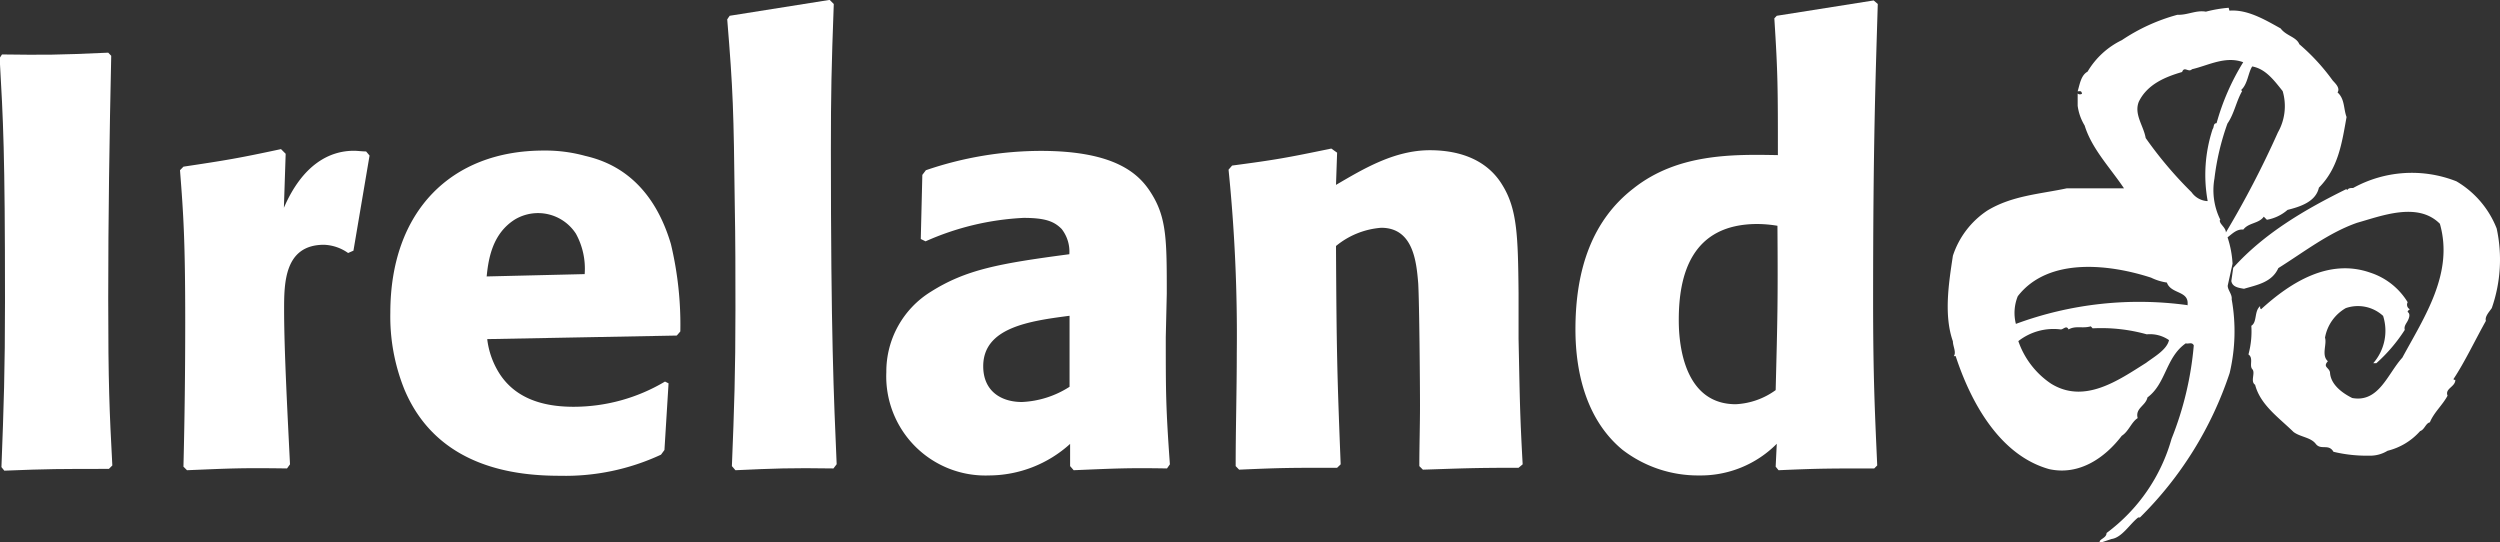
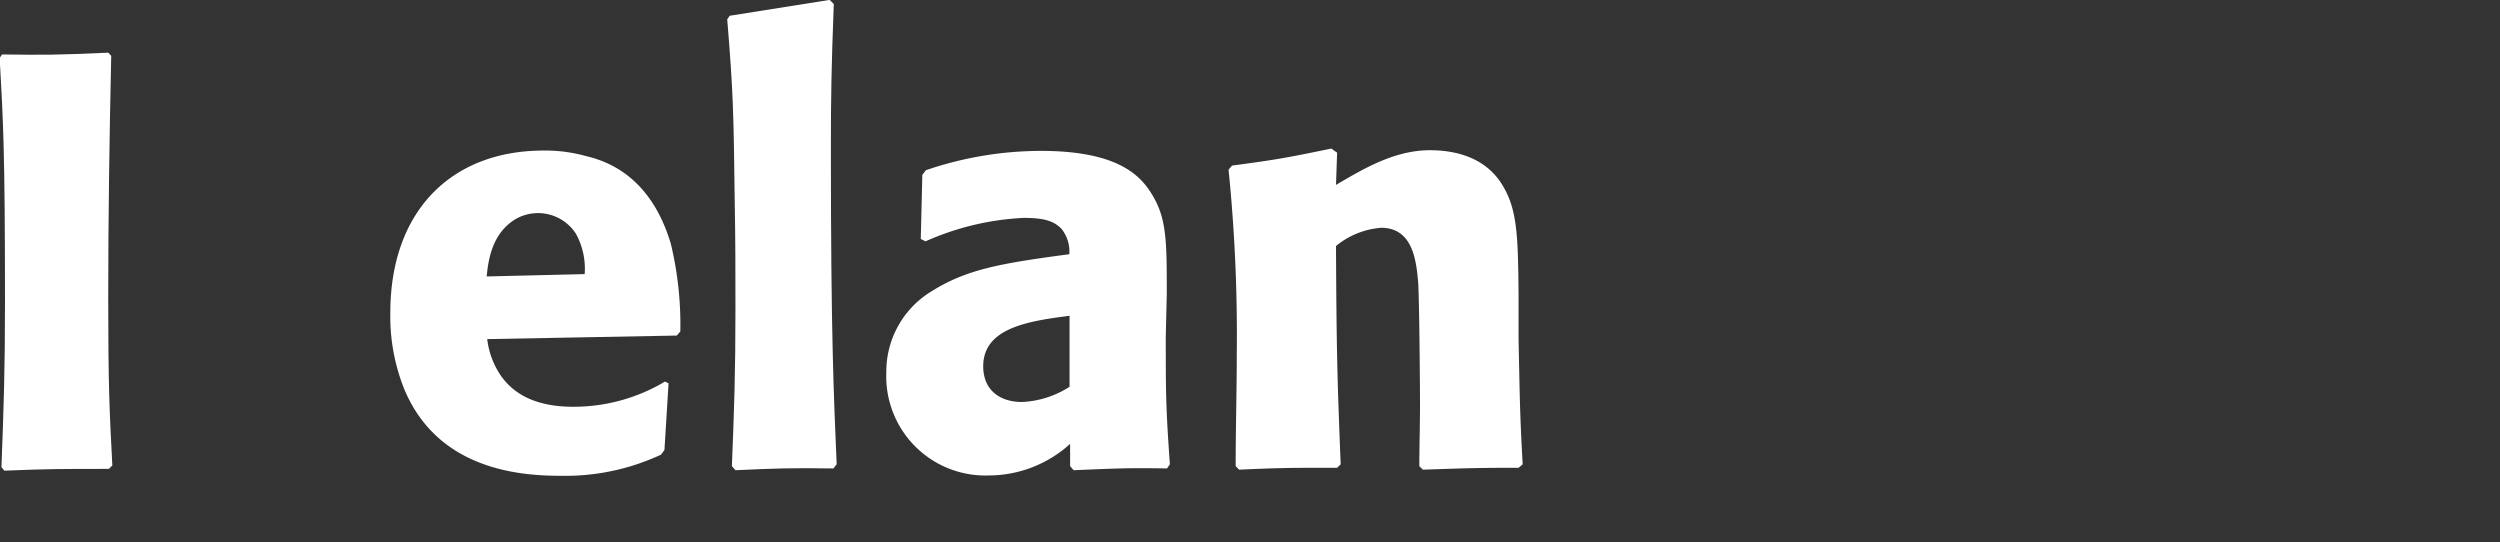
<svg xmlns="http://www.w3.org/2000/svg" id="Layer_1" data-name="Layer 1" viewBox="0 0 225 48.82">
  <rect x="0" y="0" width="225" height="48.82" fill="#333333" stroke="none" />
  <title>logo</title>
-   <path d="M208.83,26.38a6,6,0,0,1-.54-3.73,22.39,22.39,0,0,1,1.17-4.95c.61-.88.79-2,1.32-2.92l-.09-.1c.59-.51.64-1.59,1-2.12,1.19.22,1.93,1.2,2.74,2.22A4.79,4.79,0,0,1,214,18.5a85.46,85.46,0,0,1-4.68,9c0-.47-.66-.8-.53-1.14m-1.15-1.68a1.88,1.88,0,0,1-1.41-.8A35.54,35.54,0,0,1,202.1,19c-.18-1.09-1.08-2.14-.61-3.28.77-1.57,2.41-2.23,3.89-2.66.2-.56.57.08.89-.25,1.47-.34,3-1.22,4.61-.63a21.13,21.13,0,0,0-2.4,5.49c-.32,0-.21.38-.35.52a13.18,13.18,0,0,0-.45,6.48m-1.77,9.38a32,32,0,0,0-15.49,1.68,4,4,0,0,1,.17-2.49c2.79-3.6,8.41-2.84,12-1.67a4.8,4.8,0,0,0,1.42.44c.37,1.06,2,.71,1.86,2m-3.72,5.22c-2.47,1.55-5.55,3.76-8.58,1.87a7.59,7.59,0,0,1-2.93-3.82,5.14,5.14,0,0,1,3.82-1.05c.24,0,.51-.41.7,0,.65-.37,1.24-.06,2-.28l.17.18a15.23,15.23,0,0,1,4.87.54,3,3,0,0,1,2,.52c-.18.84-1.28,1.47-2,2m7.72-8.88a9.13,9.13,0,0,0-.45-2.37c.44-.33.81-.75,1.42-.7.49-.64,1.39-.52,1.84-1.16l.28.28a3.84,3.84,0,0,0,1.86-.89c1.11-.28,2.54-.72,2.82-2,1.75-1.76,2.07-4,2.49-6.36-.28-.74-.15-1.62-.81-2.21.26-.41-.22-.83-.44-1.08a18.63,18.63,0,0,0-3-3.26c-.26-.66-1.2-.76-1.68-1.42-1.42-.79-3-1.73-4.61-1.6l-.07-.26a11.73,11.73,0,0,0-2.05.35c-.87-.16-1.66.32-2.56.28a16.88,16.88,0,0,0-5,2.28,7.25,7.25,0,0,0-3.09,2.84c-.59.32-.7,1.13-.89,1.77.12,0,.3-.07.36.1s0,.13-.08.16-.22,0-.28-.07V16.1a4.54,4.54,0,0,0,.63,1.78c.64,2.09,2.3,3.8,3.54,5.65H195c-2.43.52-4.92.65-7.15,2a7.78,7.78,0,0,0-3.1,4.07c-.37,2.44-.83,5.34,0,7.7,0,.44.33,1,.08,1.33H185c1.31,4,3.88,8.9,8.41,10.17,2.75.61,5.07-1.07,6.54-3,.62-.39.87-1.24,1.43-1.59-.24-.9.73-1.11.88-1.86,1.68-1.24,1.64-3.61,3.45-4.87.24.08.57-.15.72.19a29.35,29.35,0,0,1-2,8.4,15.92,15.92,0,0,1-5.85,8.48c0,.49-.77.56-.6.89l1.05-.35c.94-.13,1.64-1.35,2.4-1.94h.16a32.76,32.76,0,0,0,8.07-13,16.32,16.32,0,0,0,.18-6.64c.07-.43-.4-.88-.35-1.25Z" transform="translate(-8.99 -6.58)" fill="#fff" />
-   <path d="M209.81,31.87c.09.55.68.62,1.14.7,1.17-.35,2.51-.57,3.09-1.86,2.33-1.46,4.54-3.19,7.09-4.08,2.21-.62,5.46-1.91,7.45.09,1.27,4.45-1.4,8.39-3.38,12.05-1.32,1.44-2.11,4.07-4.51,3.63-.89-.44-1.95-1.21-2-2.31-.09-.45-.67-.47-.19-1-.61-.53-.07-1.53-.26-2.12a3.84,3.84,0,0,1,1.87-2.66,3.35,3.35,0,0,1,3.36.7,4.43,4.43,0,0,1-.89,4.26h.28a14.51,14.51,0,0,0,2.56-3c-.09-.33.13-.56.26-.81s.27-.63,0-.8c0-.13.11-.16.19-.25a.46.46,0,0,1-.19-.63,6.17,6.17,0,0,0-3.36-2.66c-3.72-1.31-7.18.87-9.83,3.29-.11-.06-.09-.19-.09-.28-.55.48-.25,1.44-.79,1.77a7.89,7.89,0,0,1-.26,2.58c.48.33.05,1,.35,1.33s-.21,1.1.25,1.4c.47,1.81,2.12,2.94,3.46,4.25.64.47,1.54.47,2,1.07s1.16-.05,1.59.71a12.69,12.69,0,0,0,3.19.35,3,3,0,0,0,1.68-.44,5.75,5.75,0,0,0,2.93-1.77c.4-.13.5-.71.88-.79.36-.89,1.15-1.56,1.59-2.4-.26-.65.7-.78.7-1.42-.08,0-.13,0-.17-.07,1-1.5,1.94-3.49,2.92-5.24-.11-.39.29-.8.53-1.15a13.24,13.24,0,0,0,.44-7.17,8.54,8.54,0,0,0-3.62-4.24,10.92,10.92,0,0,0-9.3.6c-.21,0-.43,0-.53.19l-.08-.09c-3.63,1.79-7.36,3.94-10.18,7.08Z" transform="translate(-8.99 -6.58)" fill="#fff" />
  <path d="M19,11.6c-.16,7.29-.27,14.58-.27,21.87,0,7.66.11,10.09.37,15l-.31.31c-4.39,0-5.45,0-9.41.16l-.26-.32c.21-5.5.32-8.72.32-14.95,0-13.47-.16-16.17-.48-21.87l.21-.32c3.81.05,5,.05,9.56-.16Z" transform="translate(-8.99 -6.58)" fill="#fff" />
-   <path d="M40.32,29.35a4,4,0,0,0-2.17-.74c-3.59,0-3.59,3.49-3.59,5.87,0,3.64.32,9.61.53,13.89l-.27.37c-4.22-.06-5.07,0-9,.16l-.32-.32c.11-4.38.16-8.72.16-13,0-7.34-.16-9.72-.47-13.68l.31-.32c3.86-.58,4.86-.74,8.78-1.58l.42.42-.16,4.86c1.69-3.91,4.12-5.13,6.29-5.13.37,0,.74.06,1.11.06l.31.37L40.8,29.14Z" transform="translate(-8.99 -6.58)" fill="#fff" />
-   <path d="M69.16,41.08l-.37,6-.31.42a20.4,20.4,0,0,1-9.09,1.9c-3.8,0-11-.63-14-7.76a17.51,17.51,0,0,1-1.27-6.92c0-9.14,5.49-14.59,13.79-14.59a13.55,13.55,0,0,1,3.75.48c1.79.42,5.86,1.69,7.71,7.93a31.26,31.26,0,0,1,.85,7.87l-.32.37-17.06.32A7.38,7.38,0,0,0,54,40.29c1.27,1.9,3.43,2.9,6.6,2.9a16.07,16.07,0,0,0,8.24-2.27Zm-7.55-9.83a6.52,6.52,0,0,0-.79-3.64,4.06,4.06,0,0,0-5.5-1.27c-2,1.27-2.37,3.49-2.53,5.12Z" transform="translate(-8.99 -6.58)" fill="#fff" />
+   <path d="M69.16,41.08l-.37,6-.31.42a20.4,20.4,0,0,1-9.09,1.9c-3.8,0-11-.63-14-7.76a17.51,17.51,0,0,1-1.27-6.92c0-9.14,5.49-14.59,13.79-14.59a13.55,13.55,0,0,1,3.75.48c1.79.42,5.86,1.69,7.71,7.93a31.26,31.26,0,0,1,.85,7.87l-.32.37-17.06.32A7.38,7.38,0,0,0,54,40.29c1.27,1.9,3.43,2.9,6.6,2.9a16.07,16.07,0,0,0,8.24-2.27Zm-7.55-9.83a6.52,6.52,0,0,0-.79-3.64,4.06,4.06,0,0,0-5.5-1.27c-2,1.27-2.37,3.49-2.53,5.12" transform="translate(-8.99 -6.58)" fill="#fff" />
  <path d="M84,48.74c-3.86-.06-5.29,0-8.82.16l-.32-.37c.21-5.23.32-8.4.32-14.1,0-3.12,0-6.24-.06-9.36-.1-8.55-.15-10.3-.68-16.75L74.66,8l9-1.43.37.37c-.21,5.7-.26,8.08-.26,13.1,0,16.7.26,22.24.52,28.32Z" transform="translate(-8.99 -6.58)" fill="#fff" />
  <path d="M113.91,36.91c0,5,0,6.28.37,11.46l-.26.37c-3.44-.06-4.6,0-8.4.16l-.32-.37v-2A10.92,10.92,0,0,1,98,49.37a8.92,8.92,0,0,1-9.24-9.3,8.44,8.44,0,0,1,4-7.23c3.17-2,6.13-2.54,12.47-3.38a3.31,3.31,0,0,0-.69-2.27c-.68-.69-1.48-1-3.43-1a24.48,24.48,0,0,0-8.82,2.11l-.43-.21L92,22.32l.32-.42a32.09,32.09,0,0,1,10.35-1.74c6.76,0,8.87,2.11,9.93,3.81C114,26.18,114,28.24,114,33ZM105.25,35c-3.6.47-7.77,1.05-7.77,4.54,0,2.22,1.58,3.22,3.49,3.22a8.61,8.61,0,0,0,4.28-1.37Z" transform="translate(-8.99 -6.58)" fill="#fff" />
  <path d="M145.66,48.68c-4.23,0-5.12.06-8.61.17l-.32-.32c0-1.8.06-3.65.06-5.45,0-2-.06-9.24-.16-11-.16-1.9-.43-5-3.33-5a7.26,7.26,0,0,0-4.07,1.64c.05,9.45.1,11.51.42,19.65l-.32.31c-4.22,0-5,0-8.82.17l-.31-.32c0-3.39.1-6.76.1-10.14a147.6,147.6,0,0,0-.74-16.54l.32-.37c4-.53,4.86-.69,8.93-1.53l.52.37-.1,2.9c2.43-1.42,5.23-3.12,8.45-3.12,1.9,0,4.92.43,6.55,3.18,1.32,2.16,1.38,4.6,1.43,9.66v4.13c.11,5.17.11,6.65.37,11.3Z" transform="translate(-8.99 -6.58)" fill="#fff" />
-   <path d="M177.67,48.74c-4,0-5,0-8.61.16l-.26-.32.1-2.06a9.65,9.65,0,0,1-7,2.85A11.14,11.14,0,0,1,155,47.05c-3.12-2.59-4.22-6.71-4.22-10.83,0-5.44,1.53-9.83,5.22-12.68,4-3.17,9-3.07,13-3,0-6,0-7.34-.32-12.31L168.9,8l8.72-1.38.37.32c-.21,7-.42,12.73-.42,26.68,0,6.92.16,10.09.37,14.85Zm-10.51-22c-5.92,0-7.08,4.55-7.08,8.61,0,1.06,0,7.61,5.13,7.61a6.66,6.66,0,0,0,3.59-1.27c.16-6.39.21-7.76.16-14.79a11.37,11.37,0,0,0-1.8-.16" transform="translate(-8.99 -6.58)" fill="#fff" />
</svg>